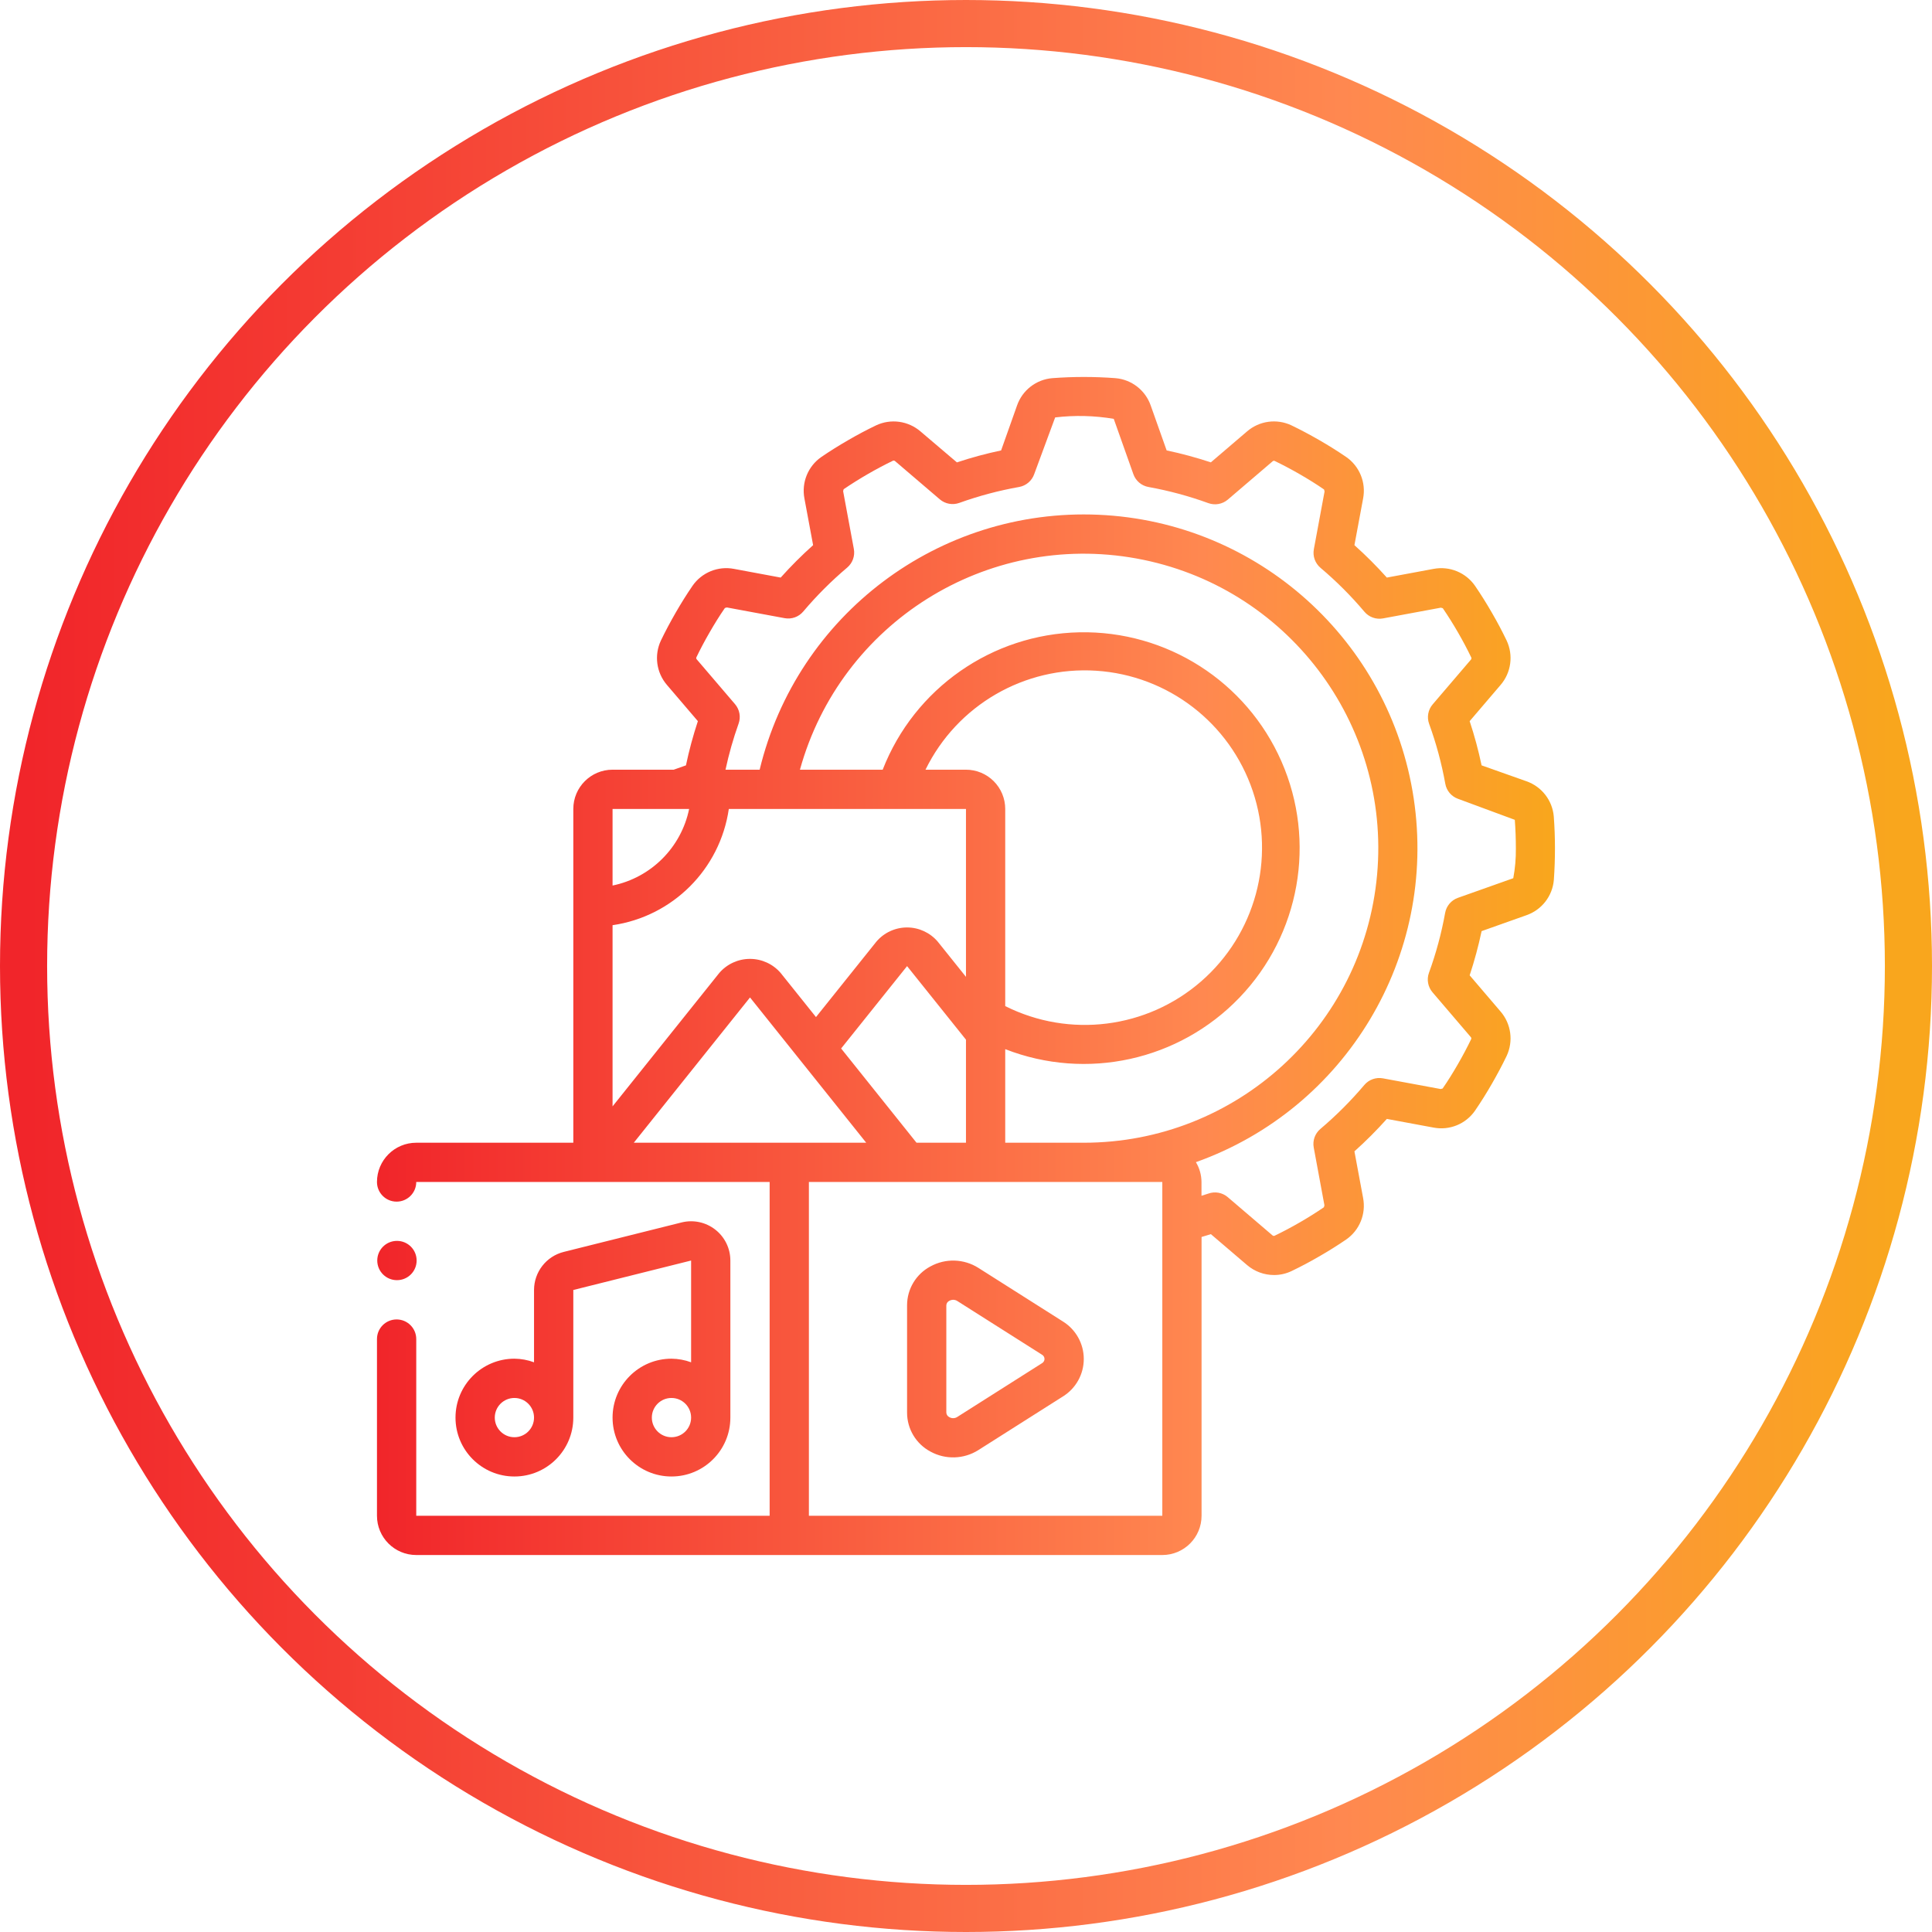
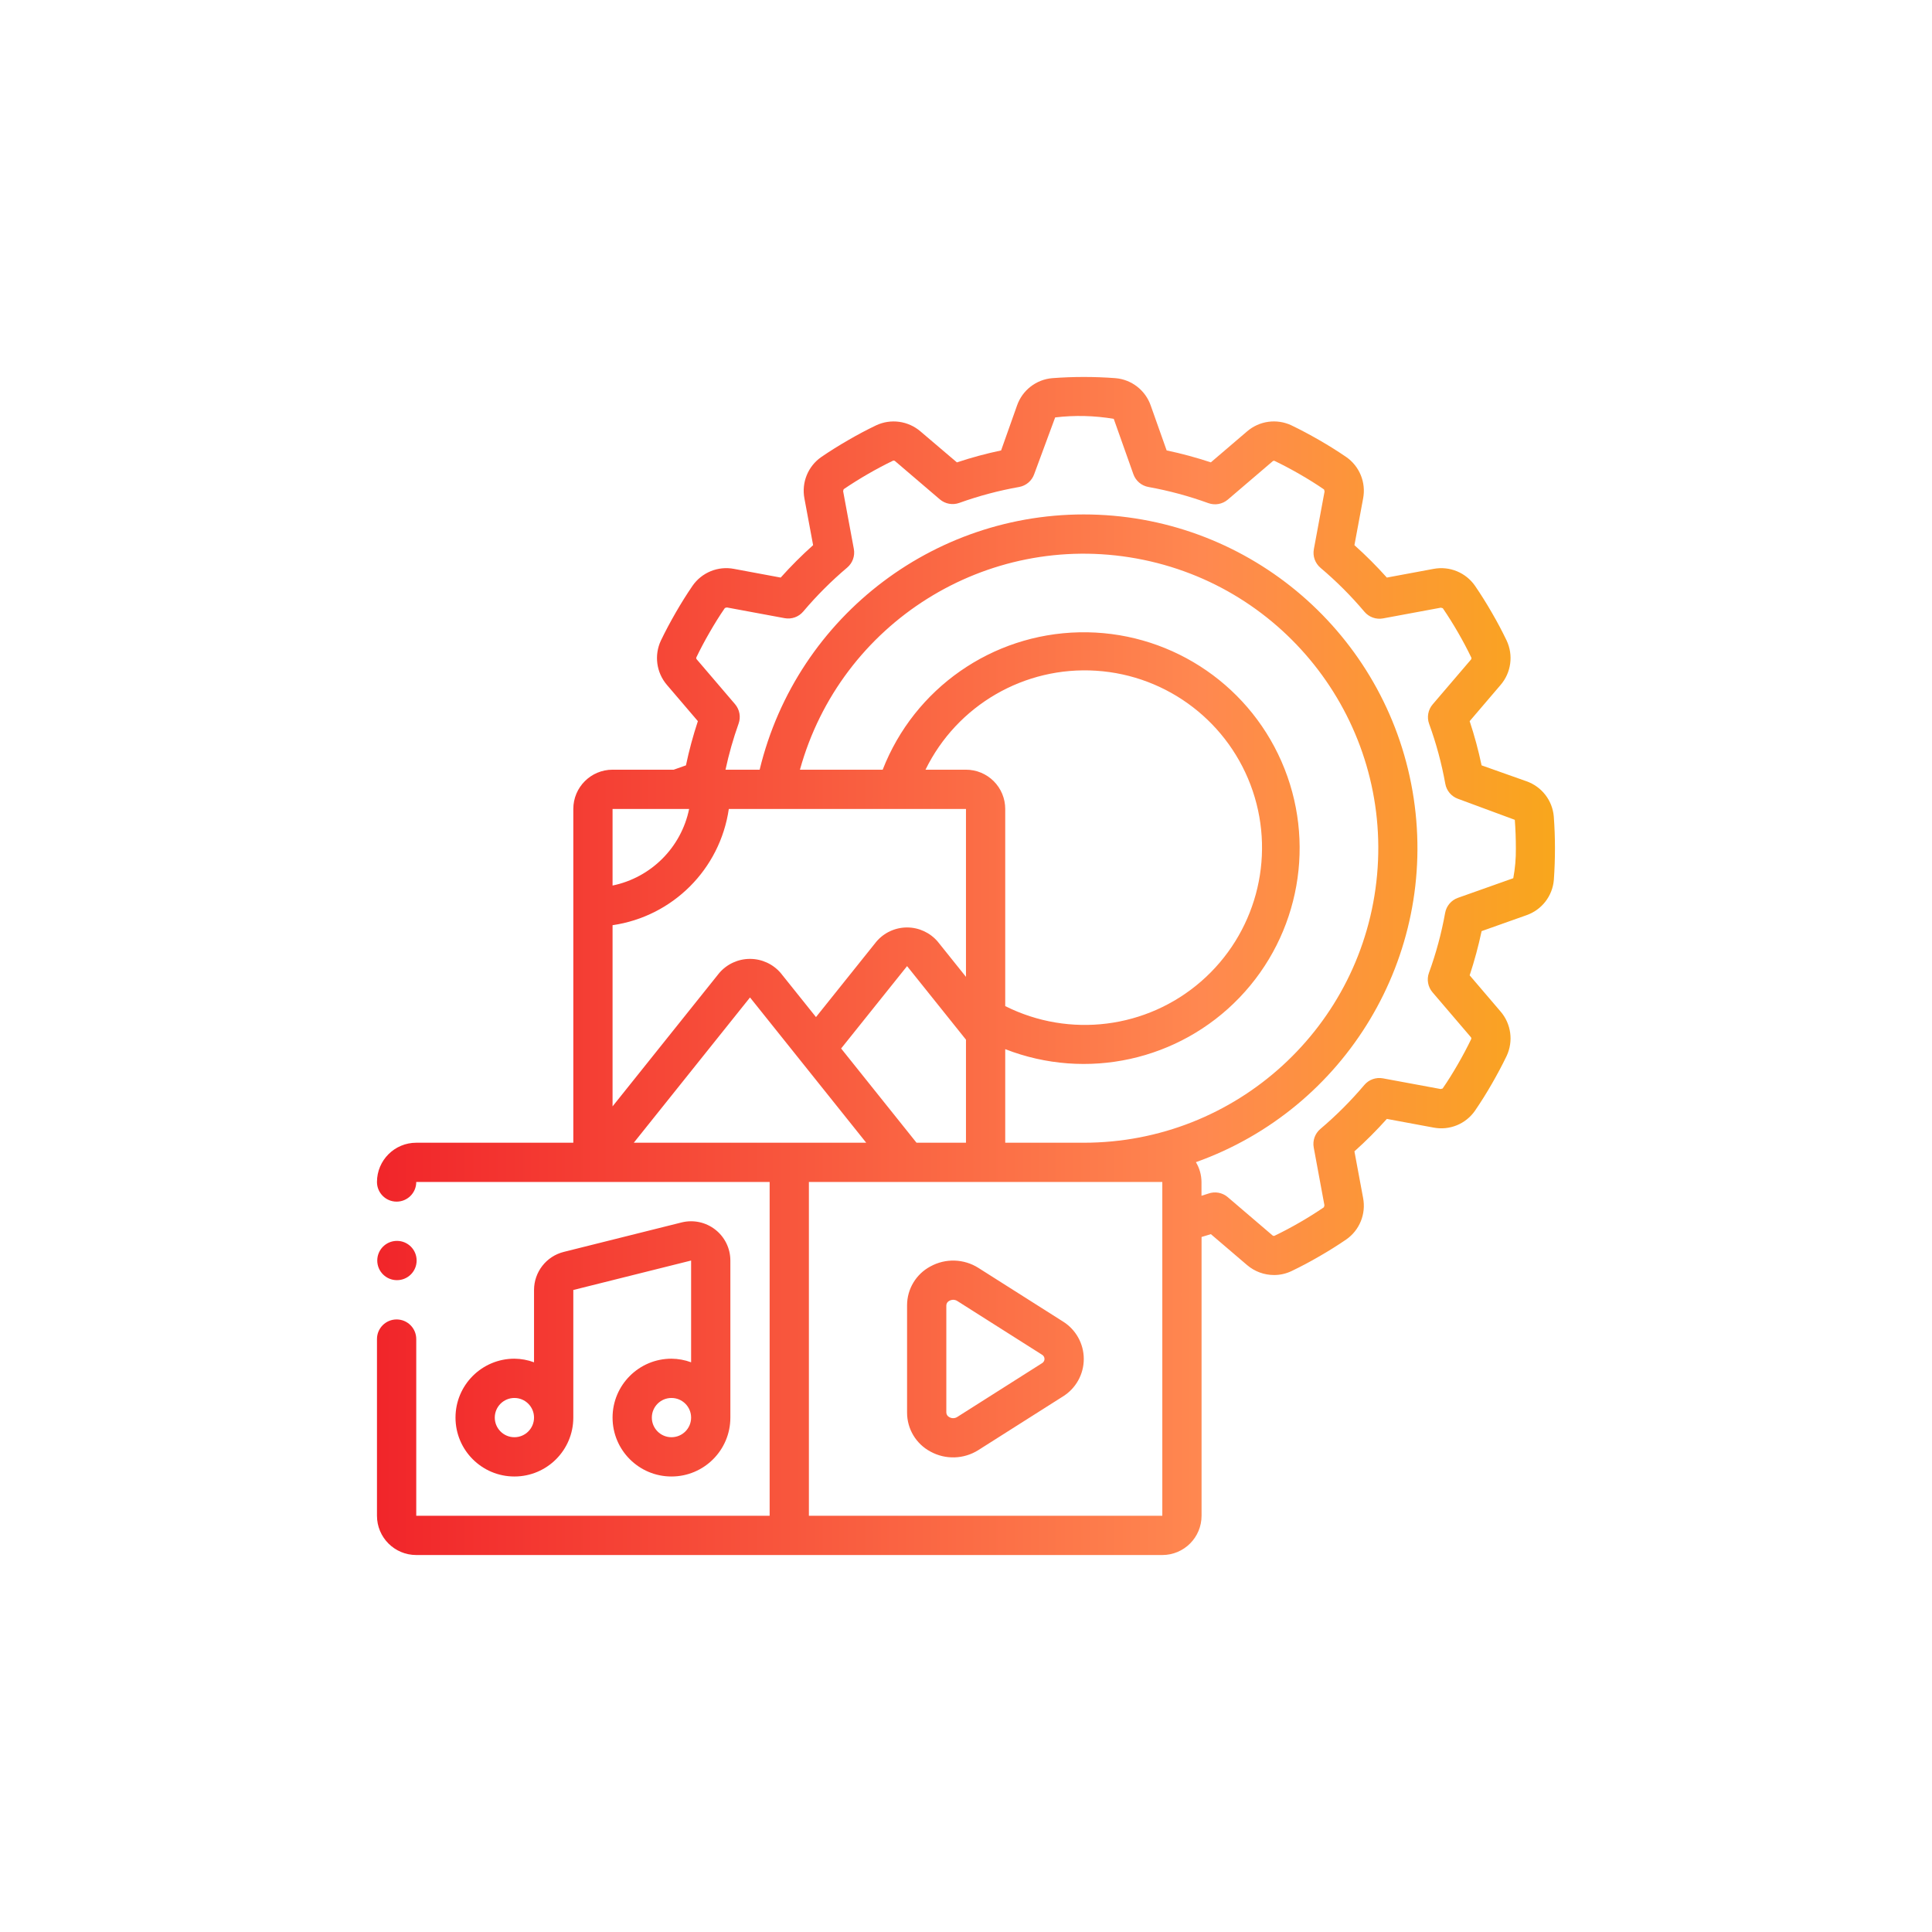
<svg xmlns="http://www.w3.org/2000/svg" width="82px" height="82px" viewBox="0 0 82 82" version="1.1">
  <title>Group 2</title>
  <desc>Created with Sketch.</desc>
  <defs>
    <linearGradient x1="99.495%" y1="49.495%" x2="0%" y2="49.495%" id="linearGradient-1">
      <stop stop-color="#F9A61D" offset="0%" />
      <stop stop-color="#FF8850" offset="29.598%" />
      <stop stop-color="#F1252A" offset="100%" />
    </linearGradient>
  </defs>
  <g id="Page-1" stroke="none" stroke-width="1" fill="none" fill-rule="evenodd">
    <g id="Group-2" transform="translate(1, 1)">
-       <circle id="Oval-3" stroke="url(#linearGradient-1)" stroke-width="2" cx="40" cy="40" r="40" />
      <path d="M15.85,53.334 C15.39,53.336 15.015,52.965 15.012,52.505 C15.01,52.045 15.381,51.67 15.842,51.667 L15.85,51.667 C16.31,51.667 16.683,52.04 16.683,52.501 C16.683,52.961 16.31,53.334 15.85,53.334 Z M63.784,32.158 C64.436,32.384 64.893,32.975 64.948,33.662 C64.981,34.105 64.997,34.551 64.997,35.002 C64.997,35.452 64.982,35.9 64.95,36.346 C64.893,37.033 64.435,37.621 63.783,37.846 L61.884,38.52 C61.75,39.154 61.58,39.781 61.377,40.396 L62.689,41.932 C63.139,42.455 63.239,43.192 62.947,43.816 C62.754,44.218 62.543,44.611 62.318,45.002 C62.093,45.393 61.856,45.773 61.606,46.138 C61.214,46.706 60.523,46.989 59.844,46.858 L57.862,46.49 C57.429,46.974 56.97,47.434 56.486,47.867 L56.855,49.849 C56.984,50.527 56.702,51.218 56.134,51.61 C55.769,51.86 55.389,52.097 54.998,52.322 C54.609,52.549 54.214,52.758 53.814,52.95 C53.582,53.06 53.329,53.117 53.072,53.116 C52.653,53.116 52.247,52.965 51.928,52.692 L50.393,51.381 C50.263,51.424 50.13,51.46 49.998,51.501 L49.998,63.333 C49.998,64.254 49.252,65 48.332,65 L16.667,65 C15.746,65 15,64.254 15,63.333 L15,55.834 C15,55.374 15.373,55.001 15.833,55.001 C16.294,55.001 16.667,55.374 16.667,55.834 L16.667,63.333 L31.666,63.333 L31.666,49.167 L16.667,49.167 C16.667,49.628 16.294,50.001 15.833,50.001 C15.373,50.001 15,49.628 15,49.167 C15,48.247 15.746,47.501 16.667,47.501 L23.333,47.501 L23.333,33.335 C23.333,32.414 24.079,31.668 24.999,31.668 L27.595,31.668 L28.114,31.484 C28.247,30.85 28.416,30.223 28.62,29.608 L27.308,28.072 C26.858,27.549 26.758,26.812 27.05,26.188 C27.243,25.786 27.454,25.393 27.679,25.002 C27.904,24.611 28.141,24.231 28.391,23.866 C28.783,23.298 29.474,23.015 30.153,23.145 L32.135,23.514 C32.568,23.03 33.027,22.571 33.511,22.138 L33.142,20.155 C33.013,19.477 33.295,18.786 33.863,18.394 C34.228,18.144 34.608,17.907 34.999,17.682 C35.388,17.455 35.783,17.246 36.183,17.054 C36.807,16.76 37.546,16.861 38.069,17.311 L39.614,18.625 C40.229,18.421 40.855,18.251 41.49,18.118 L42.164,16.217 C42.388,15.565 42.977,15.107 43.664,15.05 C44.555,14.983 45.45,14.983 46.342,15.05 C47.029,15.107 47.617,15.565 47.842,16.217 L48.516,18.117 C49.15,18.251 49.776,18.42 50.392,18.624 L51.928,17.311 C52.45,16.86 53.189,16.759 53.812,17.053 C54.214,17.246 54.607,17.457 54.998,17.682 C55.389,17.907 55.769,18.144 56.134,18.394 C56.702,18.787 56.985,19.477 56.855,20.156 L56.486,22.138 C56.97,22.571 57.429,23.03 57.862,23.514 L59.845,23.145 C60.523,23.016 61.213,23.299 61.606,23.866 C61.856,24.231 62.093,24.611 62.318,25.002 C62.545,25.391 62.754,25.786 62.946,26.186 C63.24,26.81 63.139,27.549 62.689,28.072 L61.377,29.608 C61.581,30.223 61.75,30.85 61.883,31.484 L63.784,32.158 Z M24.999,33.335 L24.999,36.585 C26.635,36.248 27.912,34.97 28.249,33.335 L24.999,33.335 Z M24.999,38.268 L24.999,45.958 L29.529,40.295 C29.856,39.916 30.331,39.698 30.831,39.698 C31.332,39.698 31.807,39.916 32.133,40.295 L33.633,42.168 L36.198,38.964 C36.524,38.582 37.001,38.363 37.502,38.364 C38.004,38.365 38.48,38.587 38.804,38.97 L39.999,40.461 L39.999,33.335 L29.933,33.335 C29.561,35.89 27.554,37.897 24.999,38.268 Z M39.999,31.668 C40.441,31.668 40.865,31.844 41.177,32.156 C41.49,32.469 41.665,32.893 41.665,33.335 L41.665,41.702 C44.392,43.07 47.674,42.657 49.976,40.656 C52.278,38.655 53.145,35.462 52.17,32.572 C51.195,29.682 48.572,27.666 45.528,27.468 C42.484,27.27 39.622,28.929 38.281,31.668 L39.999,31.668 Z M39.999,43.127 L37.499,40.005 L34.7,43.501 L37.9,47.501 L39.999,47.501 L39.999,43.127 Z M25.9,47.501 L35.765,47.501 L30.833,41.335 L25.9,47.501 Z M48.332,63.333 L48.332,49.167 L33.332,49.167 L33.332,63.333 L48.332,63.333 Z M44.998,47.501 C51.467,47.501 56.867,42.567 57.448,36.125 C58.029,29.683 53.6,23.862 47.237,22.704 C40.873,21.546 34.677,25.434 32.952,31.668 L36.464,31.668 C37.81,28.216 41.104,25.914 44.809,25.837 C48.514,25.76 51.901,27.923 53.389,31.317 C54.878,34.711 54.175,38.667 51.608,41.341 C49.042,44.014 45.117,44.878 41.665,43.529 L41.665,47.501 L44.998,47.501 Z M63.228,36.274 C63.306,35.857 63.343,35.434 63.338,35.01 C63.338,34.602 63.323,34.196 63.293,33.796 L60.885,32.905 C60.603,32.805 60.395,32.561 60.343,32.266 C60.187,31.4 59.957,30.549 59.656,29.722 C59.554,29.44 59.611,29.125 59.806,28.897 L61.429,26.998 C61.45,26.976 61.458,26.944 61.449,26.914 C61.276,26.554 61.086,26.196 60.882,25.843 C60.678,25.489 60.464,25.148 60.237,24.815 L60.154,24.792 L57.7,25.247 C57.406,25.302 57.104,25.194 56.911,24.965 C56.343,24.292 55.719,23.668 55.046,23.1 C54.817,22.906 54.709,22.605 54.764,22.31 L55.219,19.857 L55.196,19.774 C54.866,19.546 54.521,19.333 54.168,19.129 C53.814,18.925 53.456,18.735 53.095,18.561 C53.065,18.552 53.033,18.56 53.011,18.582 L51.112,20.205 C50.884,20.399 50.569,20.456 50.287,20.355 C49.46,20.055 48.609,19.825 47.743,19.669 C47.448,19.616 47.204,19.409 47.104,19.126 L46.271,16.777 C45.449,16.638 44.612,16.618 43.784,16.717 L42.894,19.126 C42.794,19.409 42.55,19.616 42.254,19.669 C41.39,19.822 40.541,20.048 39.715,20.345 C39.433,20.446 39.118,20.389 38.89,20.195 L36.991,18.572 C36.968,18.552 36.937,18.544 36.907,18.551 C36.547,18.725 36.189,18.915 35.836,19.119 C35.482,19.323 35.141,19.537 34.807,19.764 L34.785,19.847 L35.24,22.3 C35.294,22.595 35.187,22.896 34.957,23.09 C34.285,23.658 33.661,24.282 33.092,24.955 C32.899,25.184 32.598,25.292 32.303,25.237 L29.85,24.782 L29.767,24.805 C29.538,25.135 29.326,25.479 29.122,25.833 C28.917,26.187 28.727,26.544 28.553,26.906 C28.545,26.936 28.553,26.968 28.575,26.989 L30.198,28.888 C30.392,29.116 30.45,29.431 30.348,29.713 C30.12,30.352 29.935,31.005 29.793,31.668 L31.242,31.668 C32.831,25.087 38.858,20.552 45.623,20.848 C52.387,21.145 57.994,26.189 59.002,32.885 C60.01,39.58 56.136,46.051 49.758,48.326 C49.912,48.58 49.993,48.871 49.995,49.167 L49.995,49.752 C50.091,49.719 50.189,49.694 50.284,49.66 C50.566,49.558 50.881,49.615 51.109,49.81 L53.007,51.432 C53.029,51.453 53.061,51.461 53.091,51.452 C53.451,51.279 53.809,51.089 54.162,50.885 C54.516,50.681 54.857,50.467 55.19,50.24 L55.213,50.157 L54.759,47.705 C54.704,47.411 54.812,47.11 55.04,46.917 C55.713,46.347 56.337,45.722 56.907,45.049 C57.1,44.821 57.401,44.714 57.695,44.768 L60.147,45.222 L60.23,45.199 C60.459,44.869 60.671,44.524 60.875,44.171 C61.08,43.817 61.27,43.459 61.444,43.098 C61.452,43.068 61.444,43.036 61.422,43.014 L59.799,41.115 C59.605,40.887 59.547,40.572 59.649,40.29 C59.95,39.464 60.18,38.612 60.336,37.746 C60.389,37.451 60.596,37.207 60.879,37.107 L63.228,36.274 Z M27.499,56.667 C27.784,56.67 28.066,56.721 28.333,56.82 L28.333,52.501 L23.333,53.751 L23.333,59.167 C23.333,60.548 22.214,61.667 20.833,61.667 C19.452,61.667 18.333,60.548 18.333,59.167 C18.333,57.786 19.452,56.667 20.833,56.667 C21.118,56.67 21.399,56.721 21.666,56.82 L21.666,53.751 C21.667,52.986 22.187,52.319 22.93,52.134 L27.929,50.884 C28.427,50.76 28.954,50.872 29.358,51.188 C29.763,51.503 29.999,51.988 29.999,52.501 L29.999,59.167 C29.999,60.548 28.88,61.667 27.499,61.667 C26.119,61.667 24.999,60.548 24.999,59.167 C24.999,57.786 26.119,56.667 27.499,56.667 Z M27.499,60 C27.96,60 28.333,59.627 28.333,59.167 C28.333,58.707 27.96,58.334 27.499,58.334 C27.039,58.334 26.666,58.707 26.666,59.167 C26.666,59.627 27.039,60 27.499,60 Z M20.833,60 C21.293,60 21.666,59.627 21.666,59.167 C21.666,58.707 21.293,58.334 20.833,58.334 C20.373,58.334 20,58.707 20,59.167 C20,59.627 20.373,60 20.833,60 Z M38.49,52.751 C39.129,52.399 39.908,52.423 40.524,52.812 L44.112,55.087 C44.663,55.428 44.999,56.031 44.999,56.679 C44.999,57.328 44.663,57.93 44.112,58.271 L40.523,60.547 C39.907,60.936 39.129,60.96 38.49,60.609 C37.879,60.283 37.498,59.647 37.499,58.954 L37.499,54.403 C37.498,53.711 37.88,53.075 38.49,52.751 Z M43.332,56.68 C43.332,56.602 43.289,56.531 43.221,56.495 L39.633,54.22 C39.581,54.186 39.521,54.168 39.46,54.167 C39.401,54.168 39.344,54.182 39.293,54.21 C39.217,54.245 39.168,54.32 39.165,54.403 L39.165,58.954 C39.168,59.038 39.218,59.113 39.294,59.149 C39.399,59.209 39.529,59.206 39.631,59.139 L43.219,56.863 C43.287,56.827 43.331,56.757 43.332,56.68 Z" id="Combined-Shape" fill="url(#linearGradient-1)" fill-rule="nonzero" />
    </g>
  </g>
</svg>